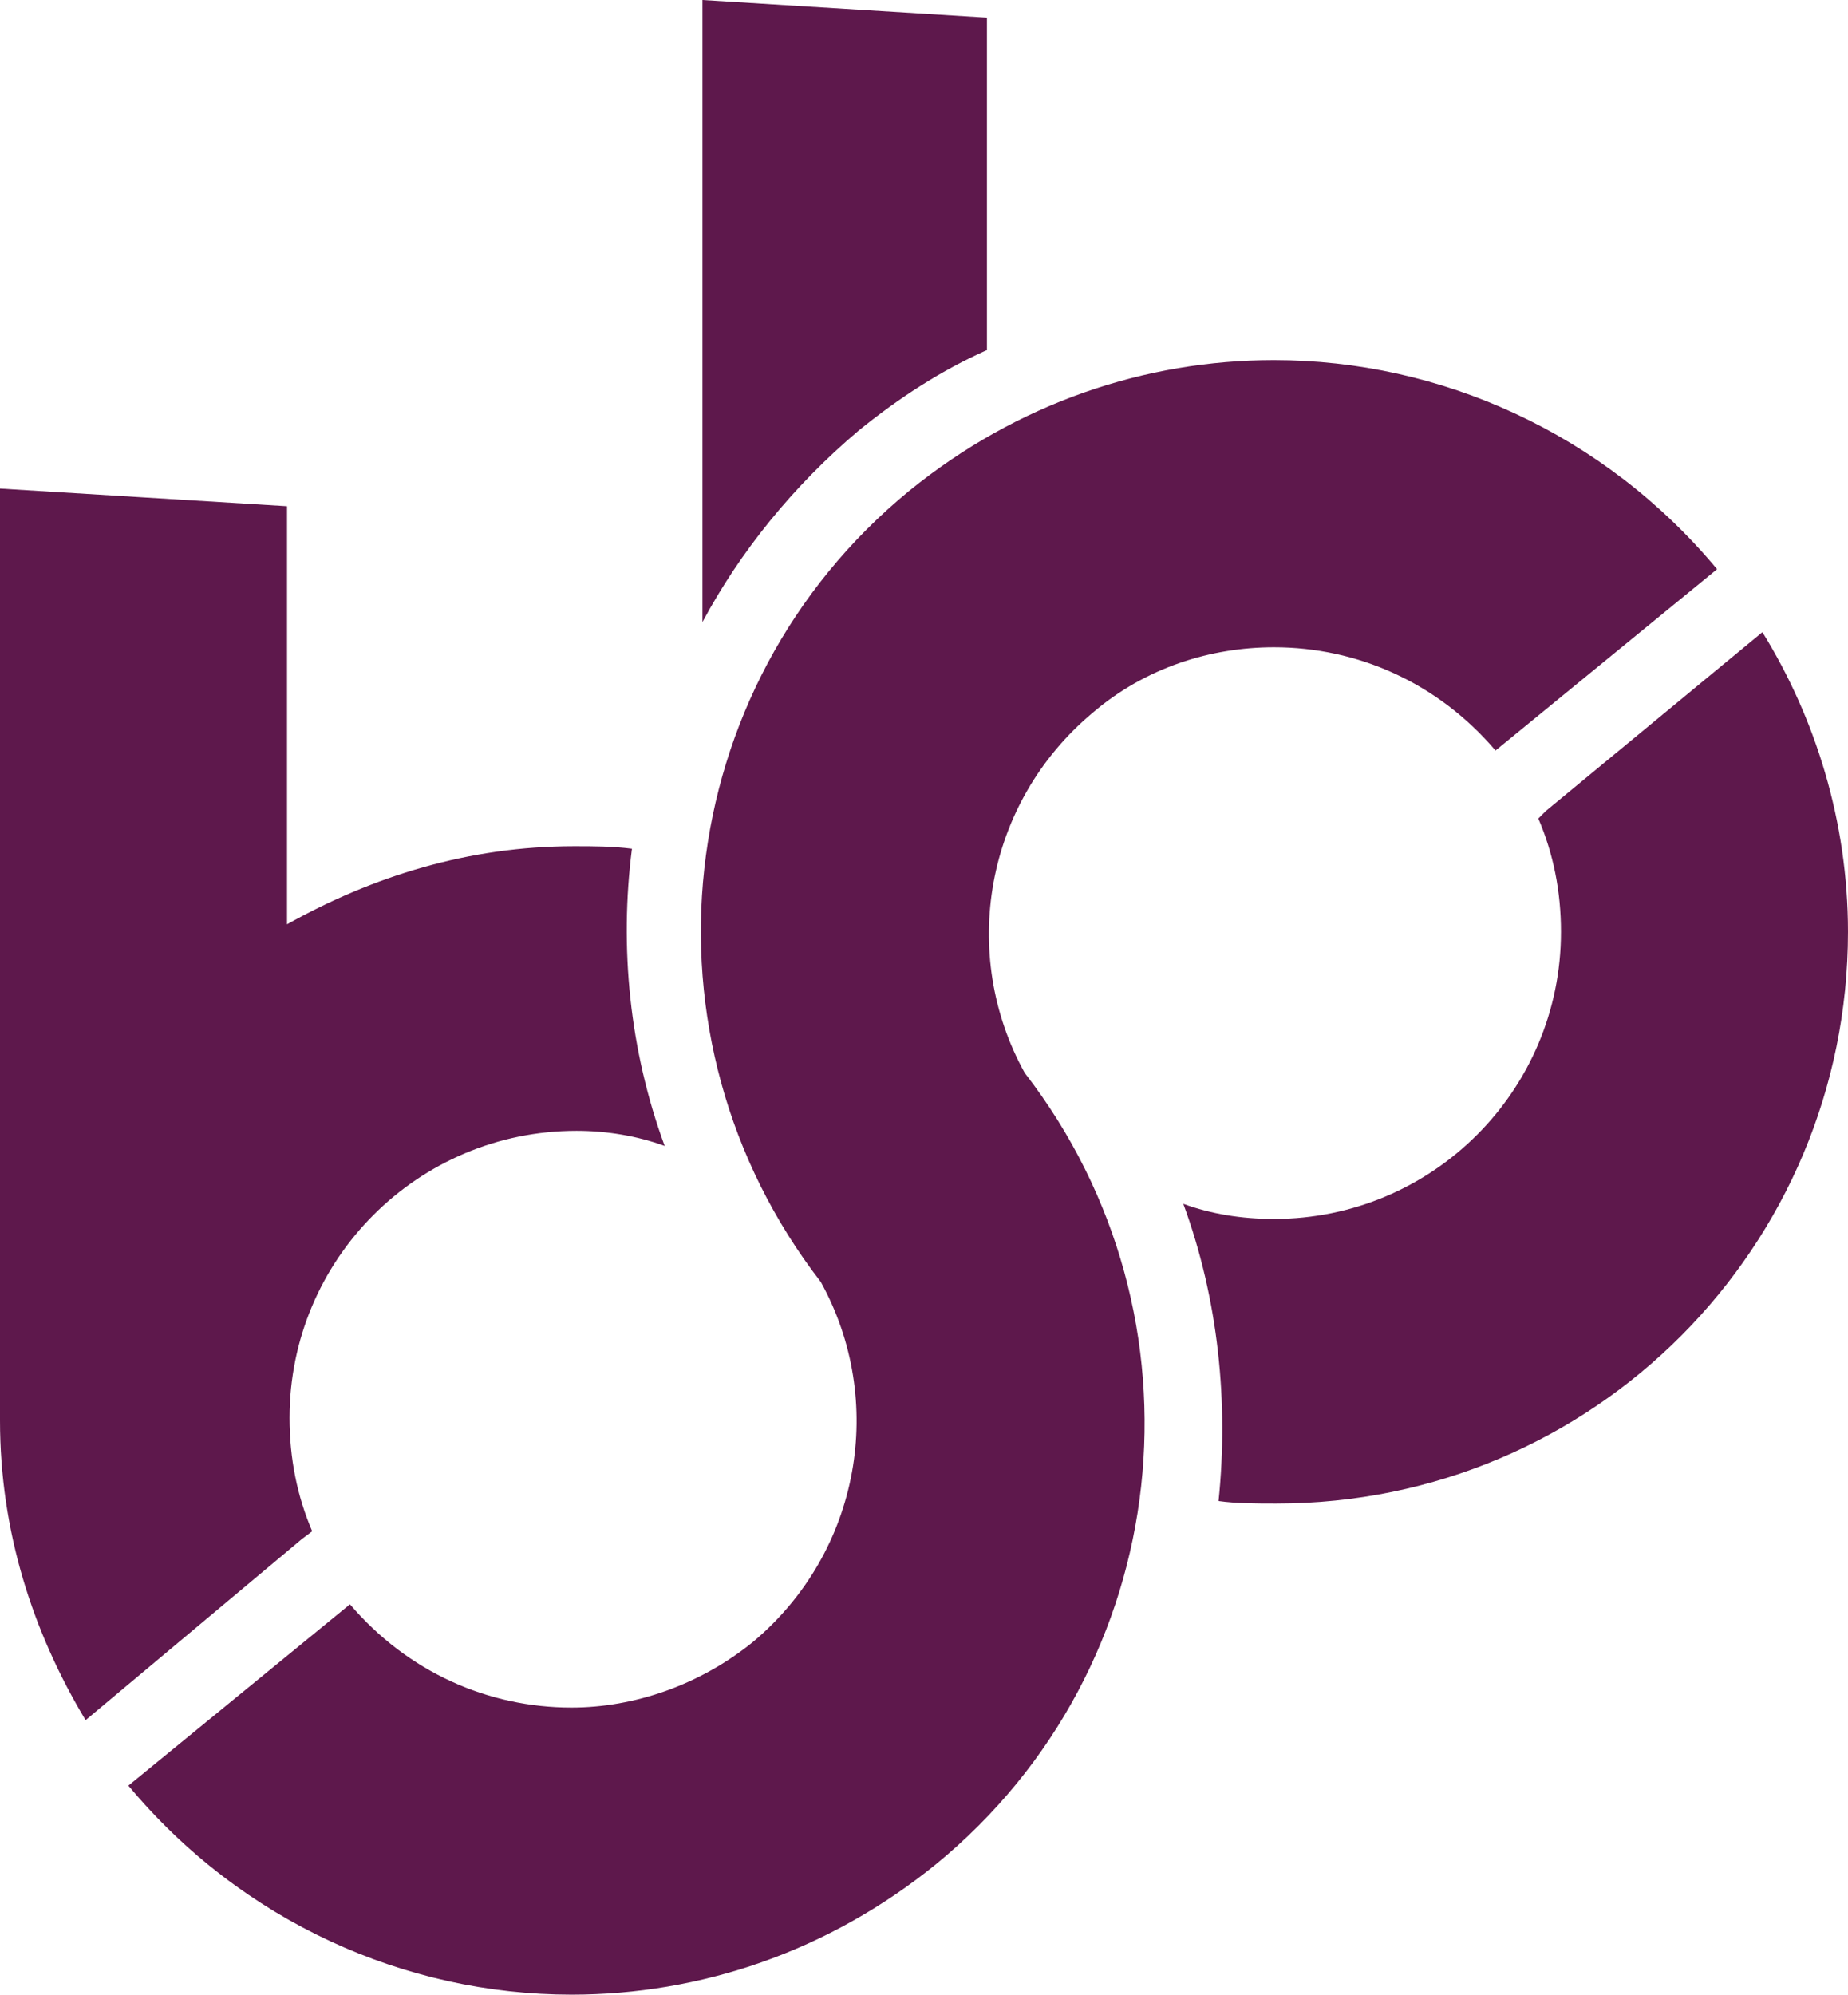
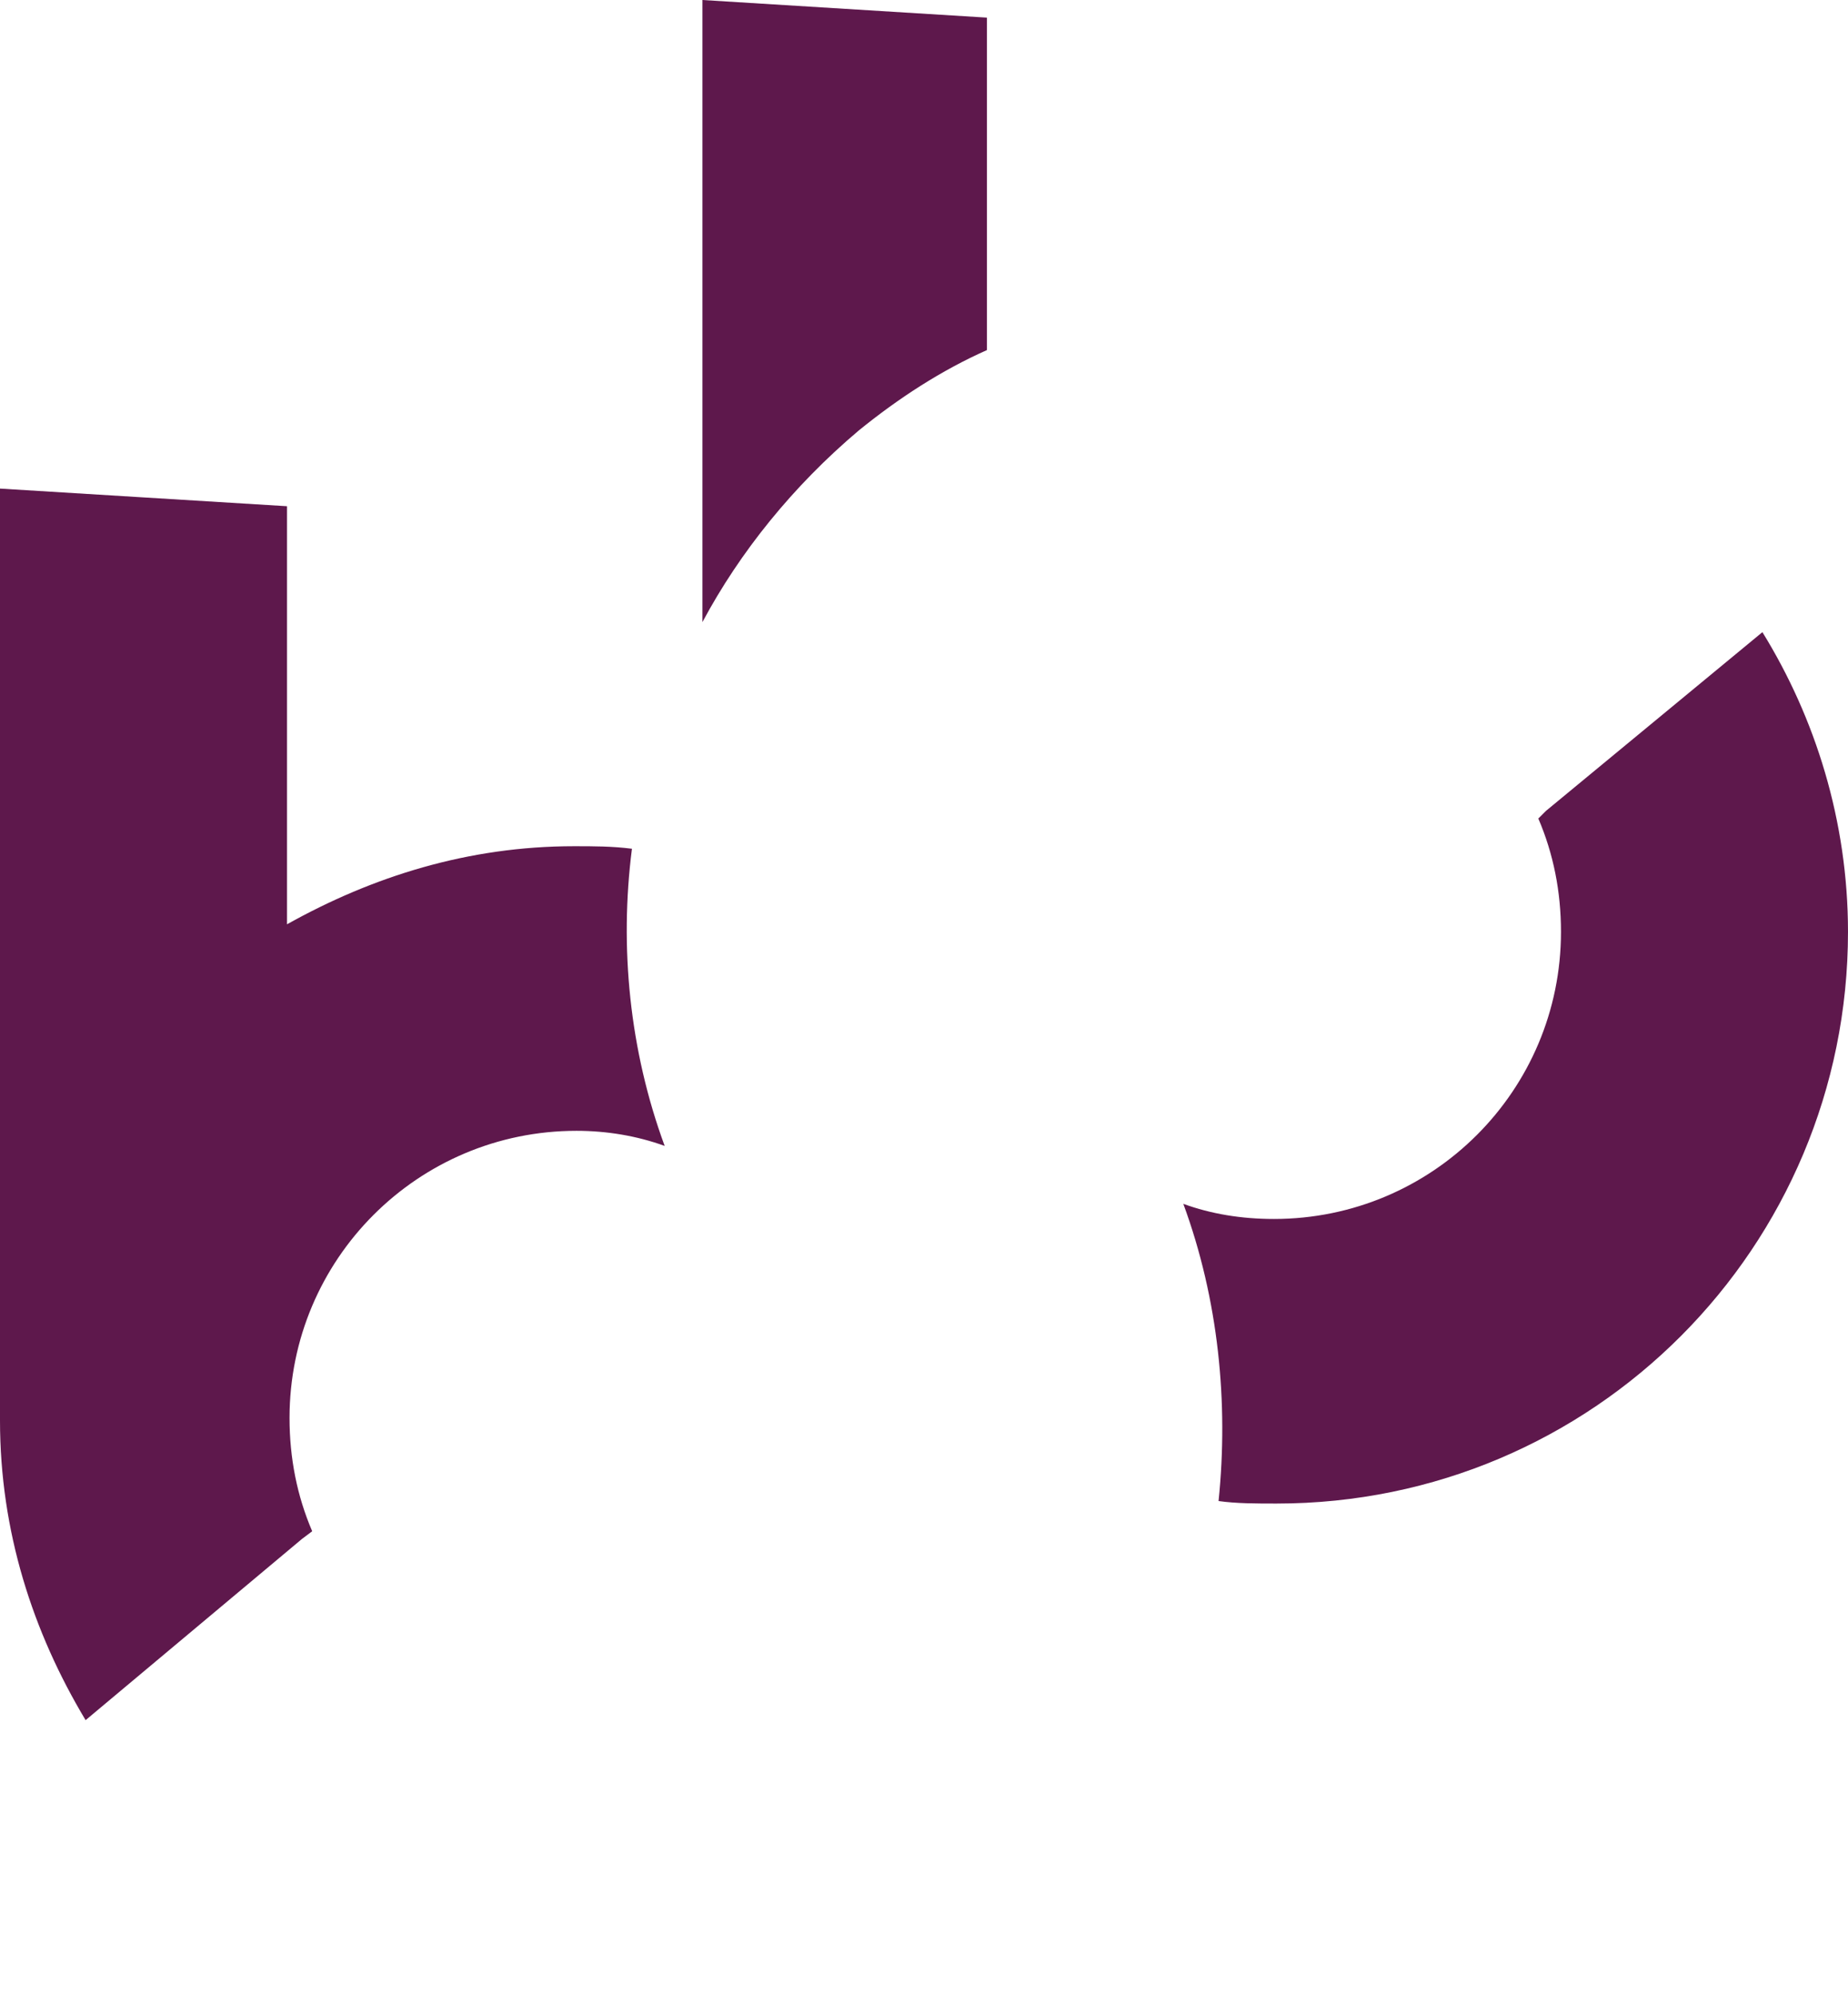
<svg xmlns="http://www.w3.org/2000/svg" version="1.1" id="Layer_1" x="0px" y="0px" width="73.4px" height="79.2px" viewBox="0 0 73.4 79.2" style="enable-background:new 0 0 73.4 79.2;" xml:space="preserve">
  <style type="text/css"> .st0{fill:#5E184C;} </style>
-   <path class="st0" d="M36.1,19.5c-9.5,7.8-11,21.7-3.5,31.4c2.6,4.7,1.6,10.7-2.7,14.3c-2.1,1.7-4.7,2.6-7.2,2.6 c-3.3,0-6.5-1.4-8.8-4.1l-8.8,7.2c4.5,5.4,11,8.3,17.6,8.3c5.1,0,10.2-1.7,14.5-5.2c9.5-7.8,11-21.7,3.5-31.4 c-2.6-4.7-1.6-10.7,2.7-14.3c2.1-1.8,4.7-2.6,7.2-2.6c3.3,0,6.5,1.4,8.8,4.1l8.8-7.2c-4.5-5.4-11-8.3-17.6-8.3 C45.5,14.3,40.4,16,36.1,19.5" />
  <path class="st0" d="M3.4,68.3C1.3,64.8,0,60.8,0,56.4v-37l11.4,0.7v16.6c3.4-1.9,7.2-3.1,11.4-3.1c0.8,0,1.5,0,2.3,0.1 c-0.5,3.9-0.1,8,1.3,11.8c-1.1-0.4-2.3-0.6-3.5-0.6c-6.3,0-11.4,5.1-11.4,11.4c0,1.6,0.3,3.1,0.9,4.5L12,61.1L3.4,68.3 M34.1,17.1 c1.6-1.3,3.3-2.4,5.1-3.2V0.7L27.9,0v24.7C29.4,21.9,31.5,19.3,34.1,17.1 M70,25.1l-8.6,7.1l-0.3,0.3c0.6,1.4,0.9,2.9,0.9,4.5 c0,6.3-5.1,11.4-11.4,11.4c-1.3,0-2.5-0.2-3.6-0.6c1.4,3.8,1.8,7.9,1.4,11.8c0.7,0.1,1.5,0.1,2.3,0.1c12.6,0,22.7-10.2,22.7-22.7 C73.4,32.6,72.1,28.5,70,25.1" />
</svg>